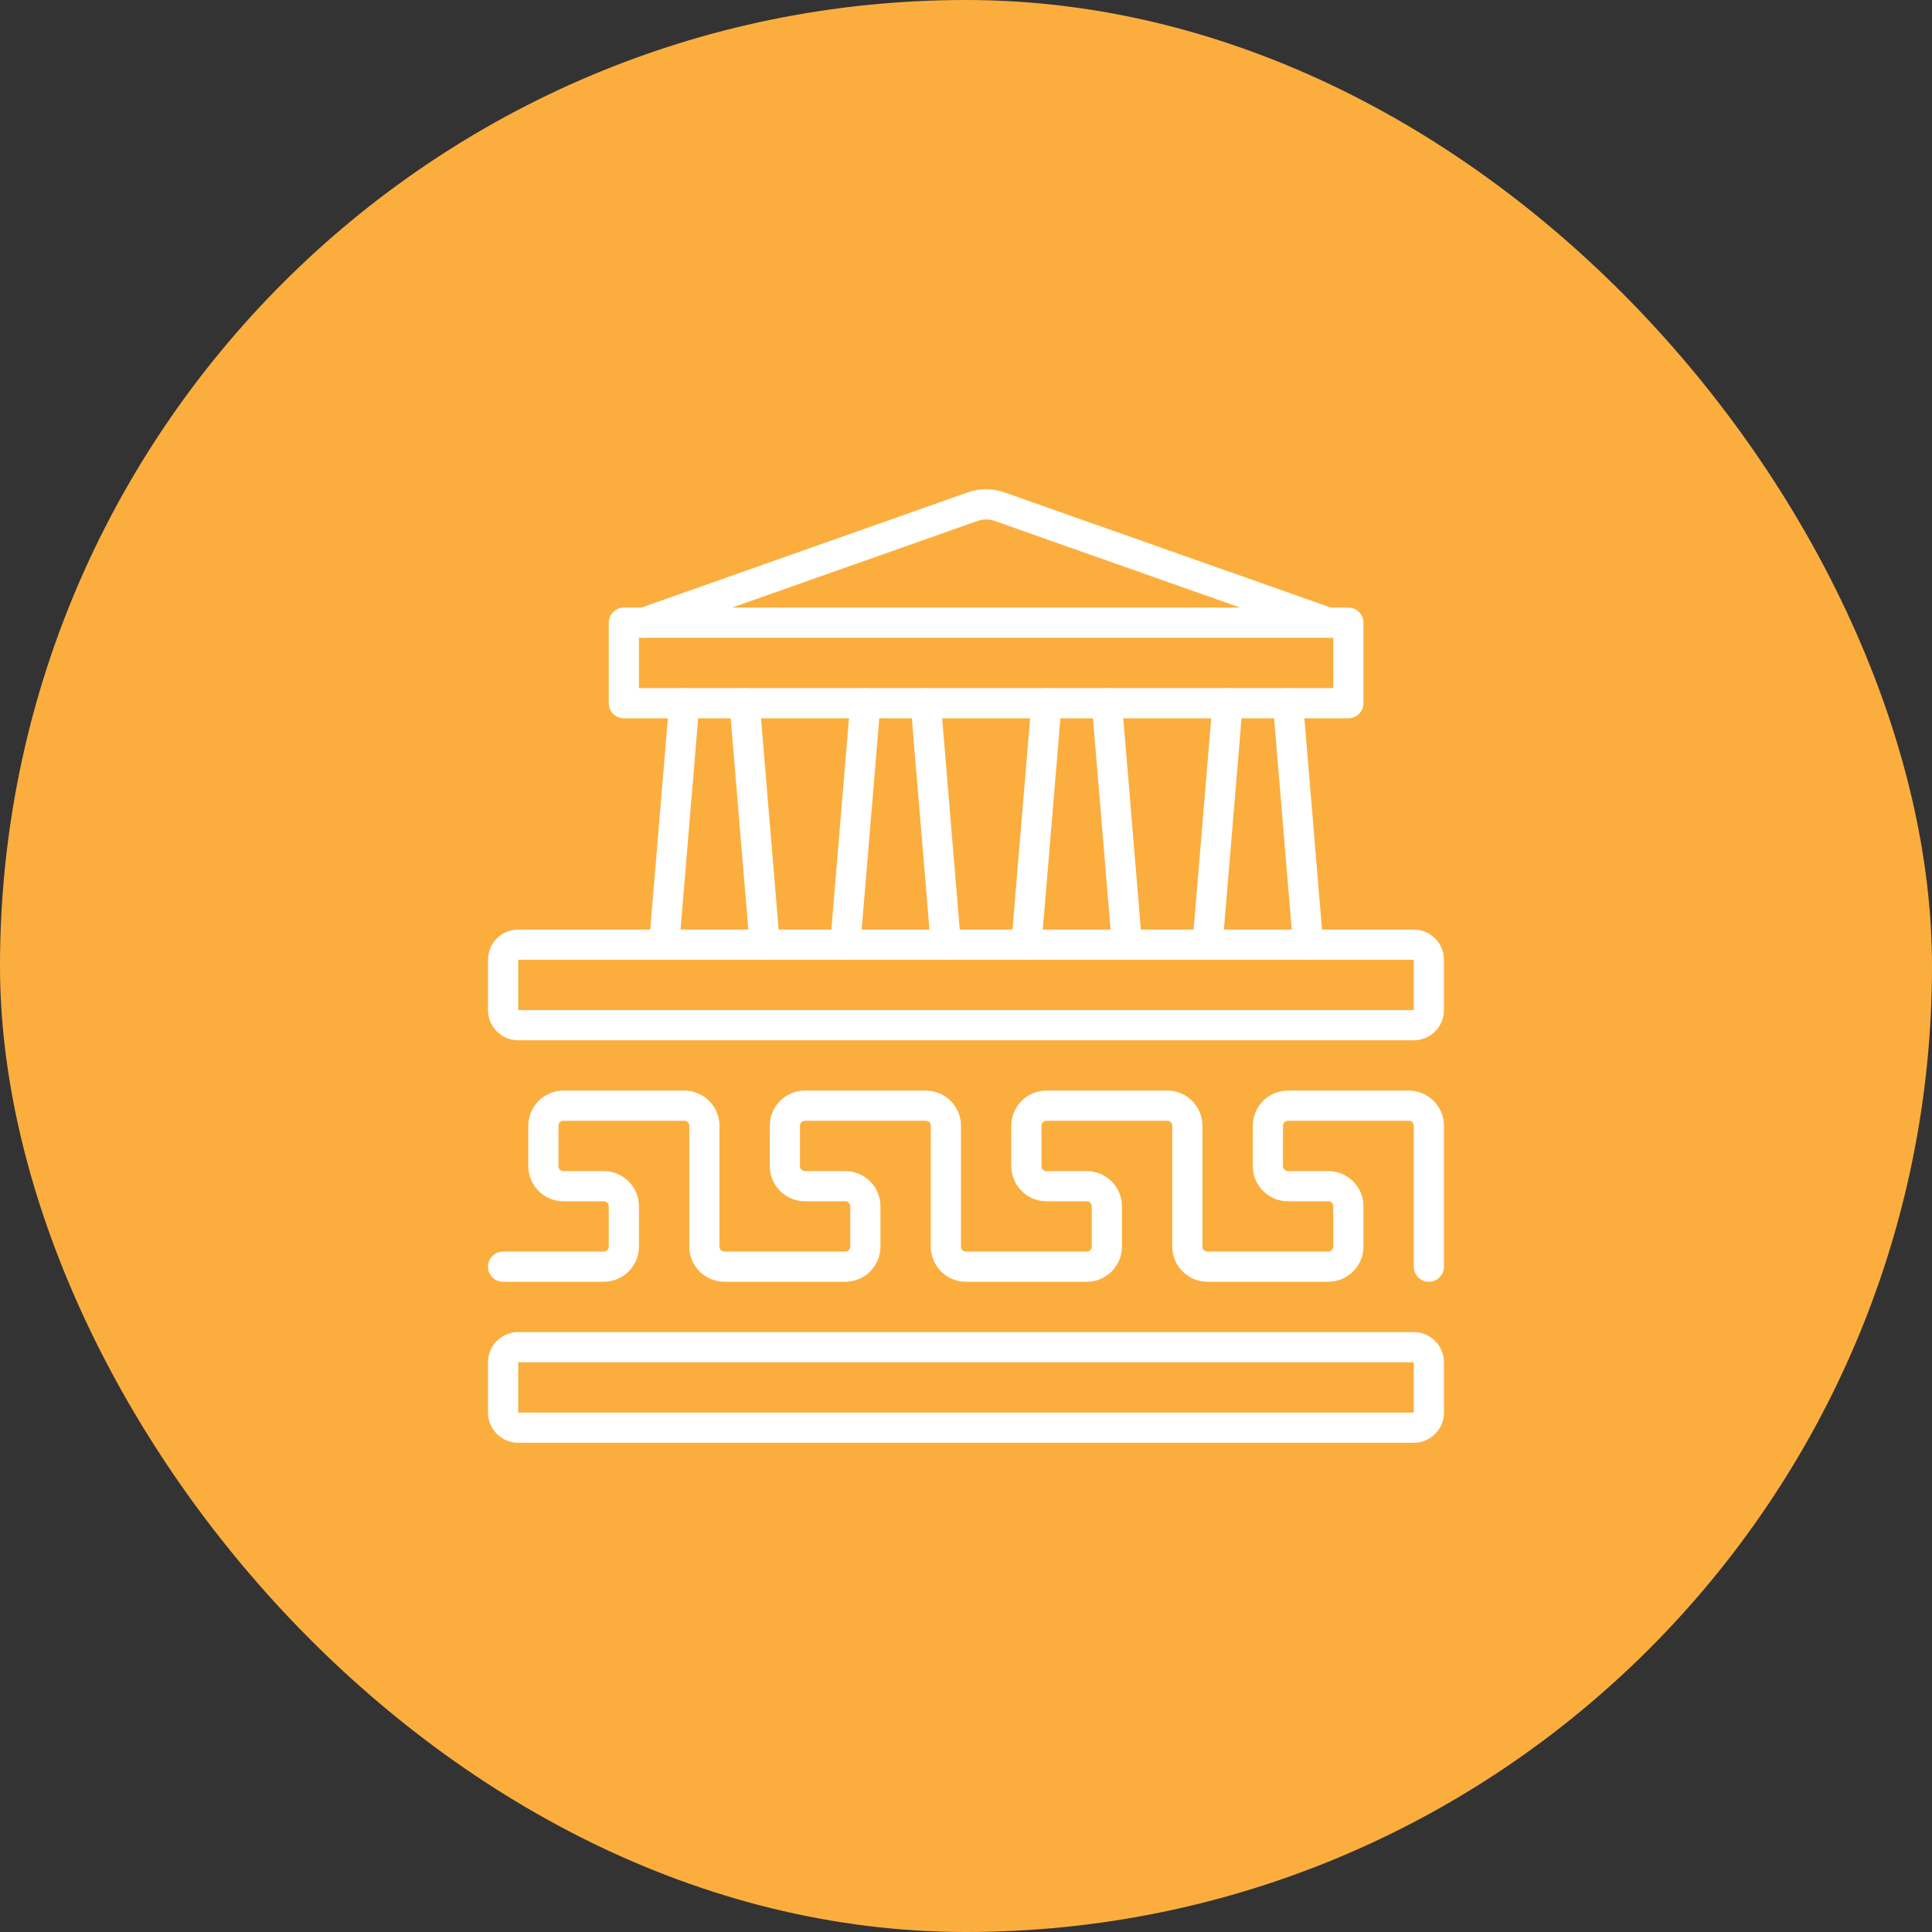
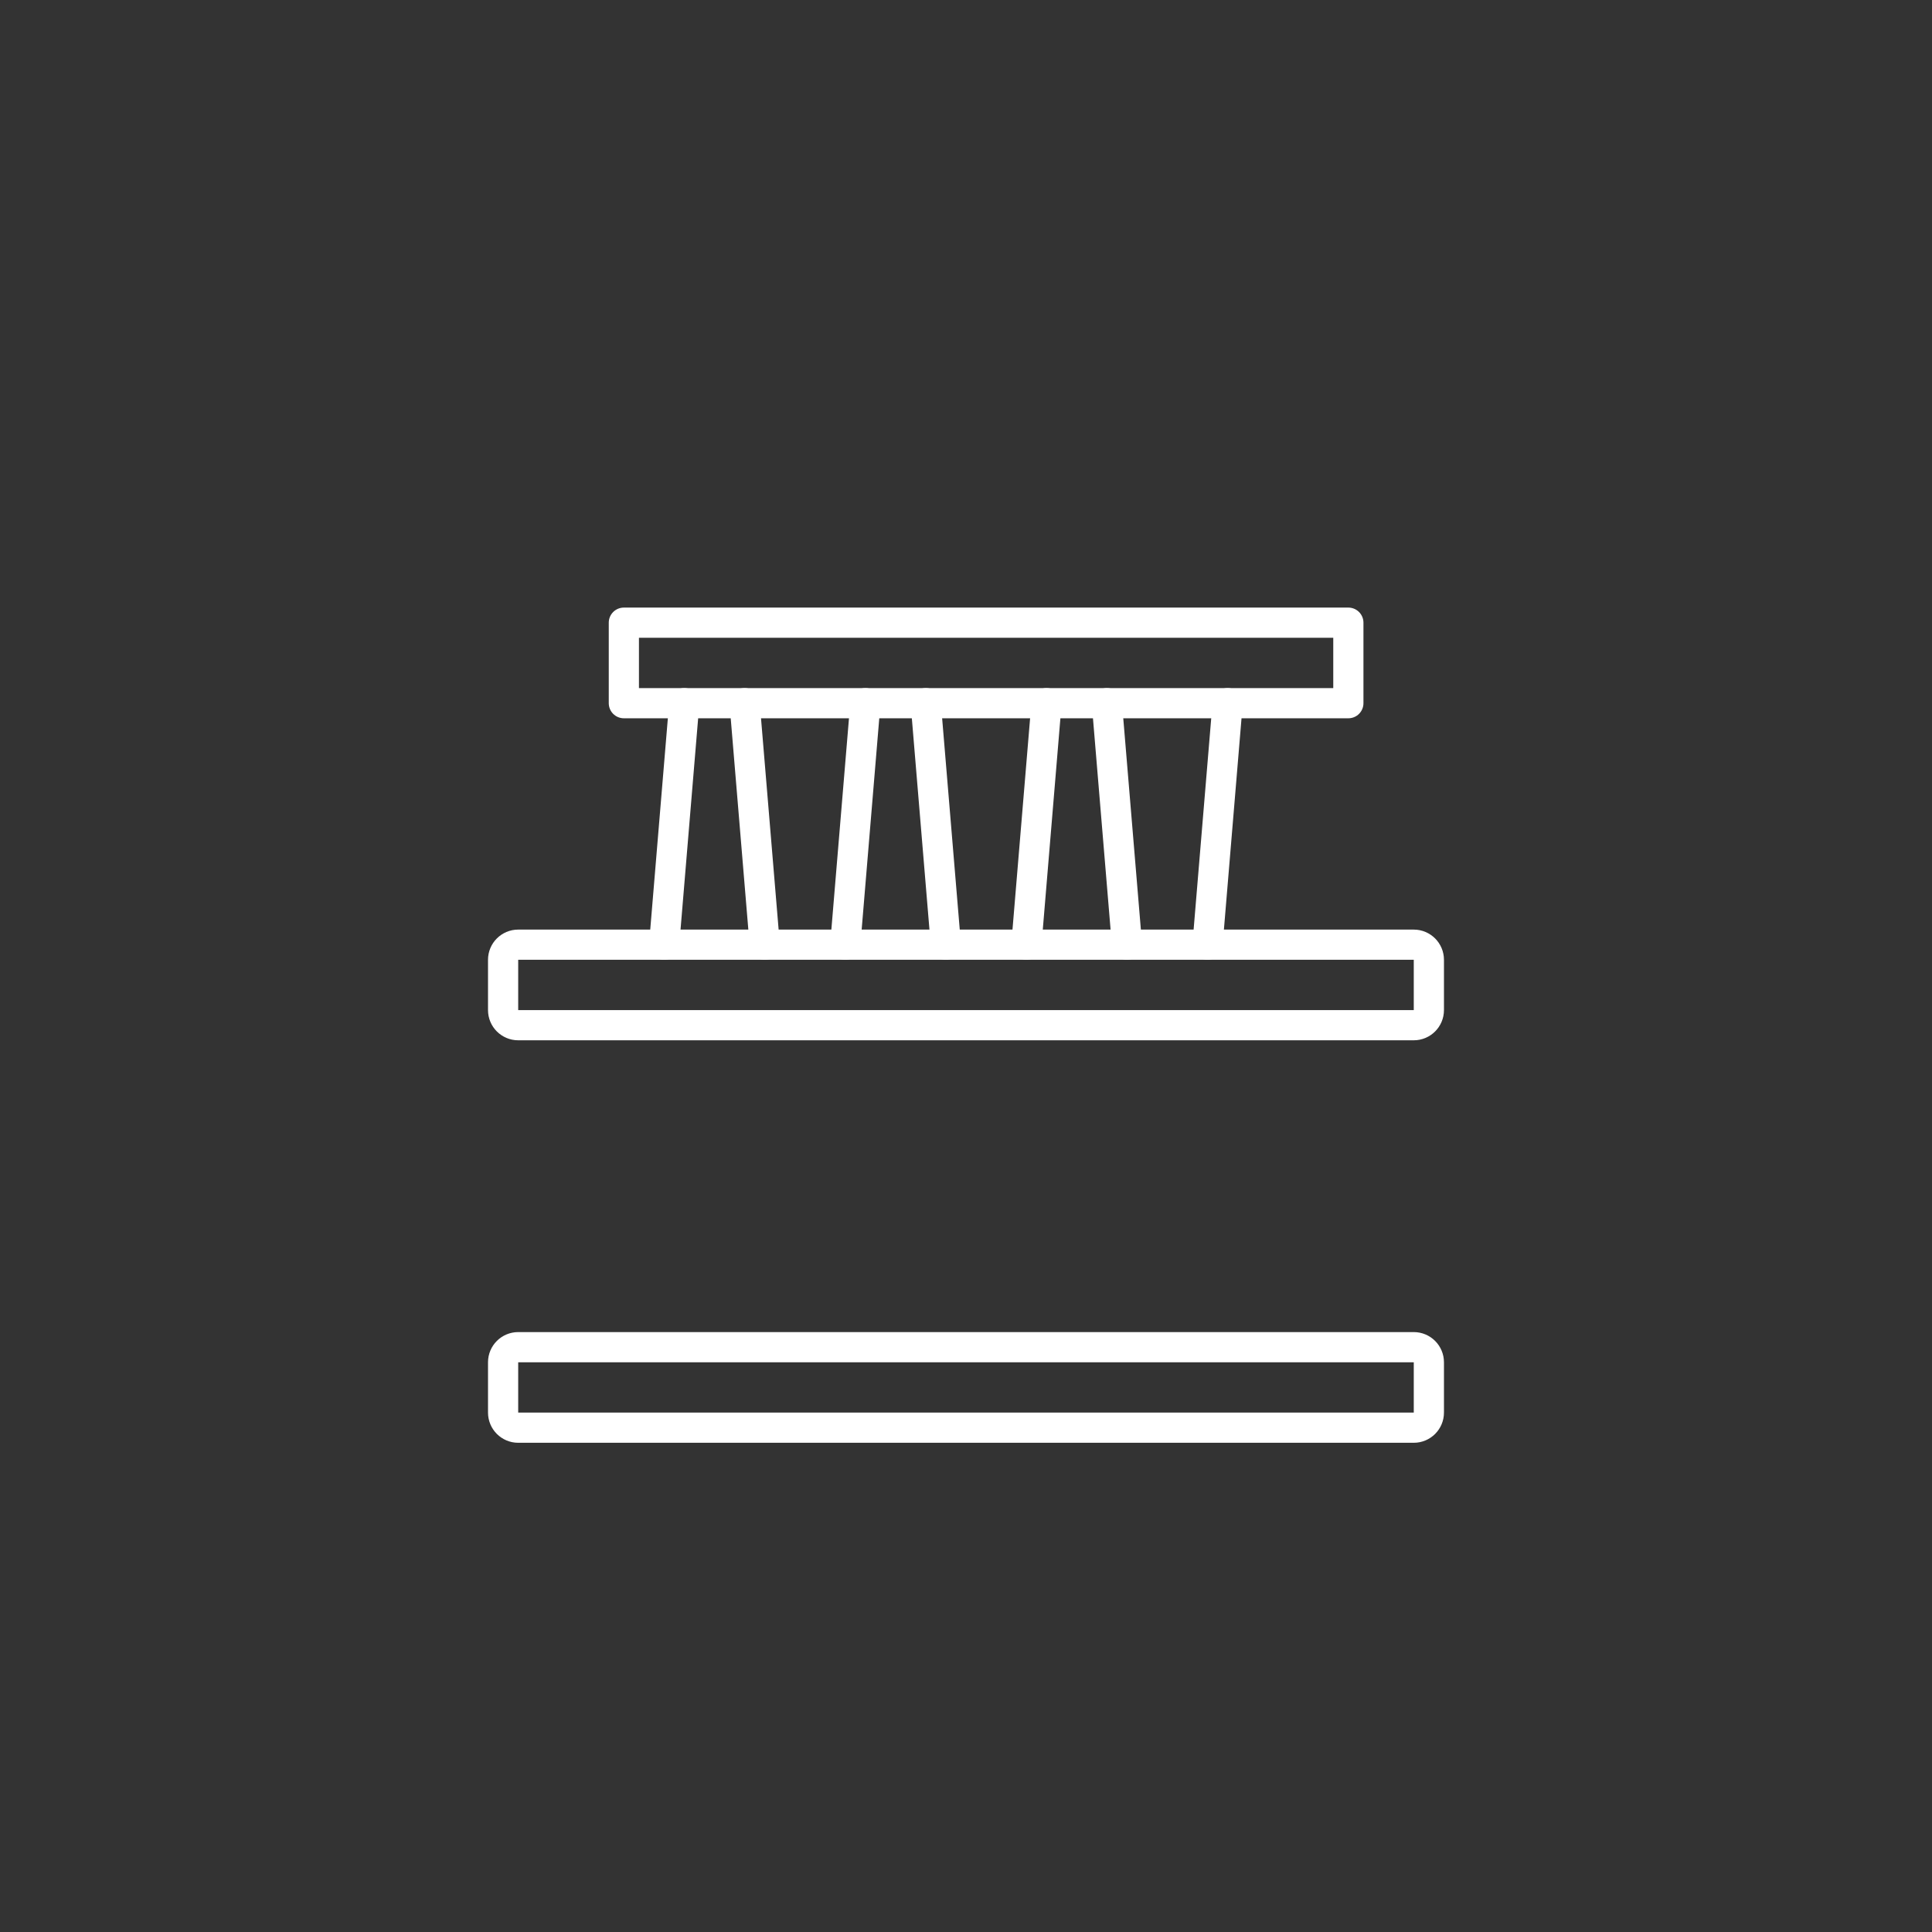
<svg xmlns="http://www.w3.org/2000/svg" width="64" height="64" viewBox="0 0 64 64" fill="none">
  <rect x="0" y="0" width="64" height="64" fill="#333333" stroke="none" />
-   <rect width="64" height="64" rx="32" fill="#FBAE3E" />
  <path d="M24.666 23.294L25.333 31.294" stroke="white" stroke-linecap="round" stroke-linejoin="round" />
  <path d="M22 31.294L22.667 23.294" stroke="white" stroke-linecap="round" stroke-linejoin="round" />
  <path d="M30.666 23.294L31.333 31.294" stroke="white" stroke-linecap="round" stroke-linejoin="round" />
  <path d="M28 31.294L28.667 23.294" stroke="white" stroke-linecap="round" stroke-linejoin="round" />
-   <path d="M16.666 41.96H20C20.368 41.96 20.666 41.662 20.666 41.294V39.96C20.666 39.592 20.368 39.294 20 39.294H18.666C18.298 39.294 18 38.995 18 38.627V37.294C18 36.925 18.298 36.627 18.666 36.627H22.666C23.035 36.627 23.333 36.925 23.333 37.294V41.294C23.333 41.662 23.632 41.96 24 41.96H28C28.368 41.96 28.666 41.662 28.666 41.294V39.96C28.666 39.592 28.368 39.294 28 39.294H26.666C26.298 39.294 26 38.995 26 38.627V37.294C26 36.925 26.298 36.627 26.666 36.627H30.666C31.035 36.627 31.333 36.925 31.333 37.294V41.294C31.333 41.662 31.632 41.96 32 41.96H36C36.368 41.96 36.666 41.662 36.666 41.294V39.96C36.666 39.592 36.368 39.294 36 39.294H34.666C34.298 39.294 34 38.995 34 38.627V37.294C34 36.925 34.298 36.627 34.666 36.627H38.666C39.035 36.627 39.333 36.925 39.333 37.294V41.294C39.333 41.662 39.632 41.96 40 41.96H44C44.368 41.96 44.666 41.662 44.666 41.294V39.96C44.666 39.592 44.368 39.294 44 39.294H42.666C42.298 39.294 42 38.995 42 38.627V37.294C42 36.925 42.298 36.627 42.666 36.627H46.666C47.035 36.627 47.333 36.925 47.333 37.294V41.96" stroke="white" stroke-linecap="round" stroke-linejoin="round" />
  <path fill-rule="evenodd" clip-rule="evenodd" d="M16.666 31.794C16.666 31.518 16.89 31.294 17.166 31.294H46.833C47.109 31.294 47.333 31.518 47.333 31.794V33.461C47.333 33.737 47.109 33.961 46.833 33.961H17.166C16.89 33.961 16.666 33.737 16.666 33.461V31.794Z" stroke="white" stroke-linecap="round" stroke-linejoin="round" />
  <path fill-rule="evenodd" clip-rule="evenodd" d="M16.666 45.127C16.666 44.851 16.89 44.627 17.166 44.627H46.833C47.109 44.627 47.333 44.851 47.333 45.127V46.794C47.333 47.07 47.109 47.294 46.833 47.294H17.166C16.89 47.294 16.666 47.07 16.666 46.794V45.127Z" stroke="white" stroke-linecap="round" stroke-linejoin="round" />
  <path fill-rule="evenodd" clip-rule="evenodd" d="M20.666 20.627H44.666V23.294H20.666V20.627Z" stroke="white" stroke-linecap="round" stroke-linejoin="round" />
  <path d="M36.666 23.294L37.333 31.294" stroke="white" stroke-linecap="round" stroke-linejoin="round" />
  <path d="M34 31.294L34.667 23.294" stroke="white" stroke-linecap="round" stroke-linejoin="round" />
-   <path d="M42.666 23.294L43.333 31.294" stroke="white" stroke-linecap="round" stroke-linejoin="round" />
  <path d="M40 31.294L40.667 23.294" stroke="white" stroke-linecap="round" stroke-linejoin="round" />
-   <path d="M21.333 20.627L32.222 16.783C32.51 16.682 32.823 16.682 33.11 16.783L44 20.627" stroke="white" stroke-linecap="round" stroke-linejoin="round" />
</svg>